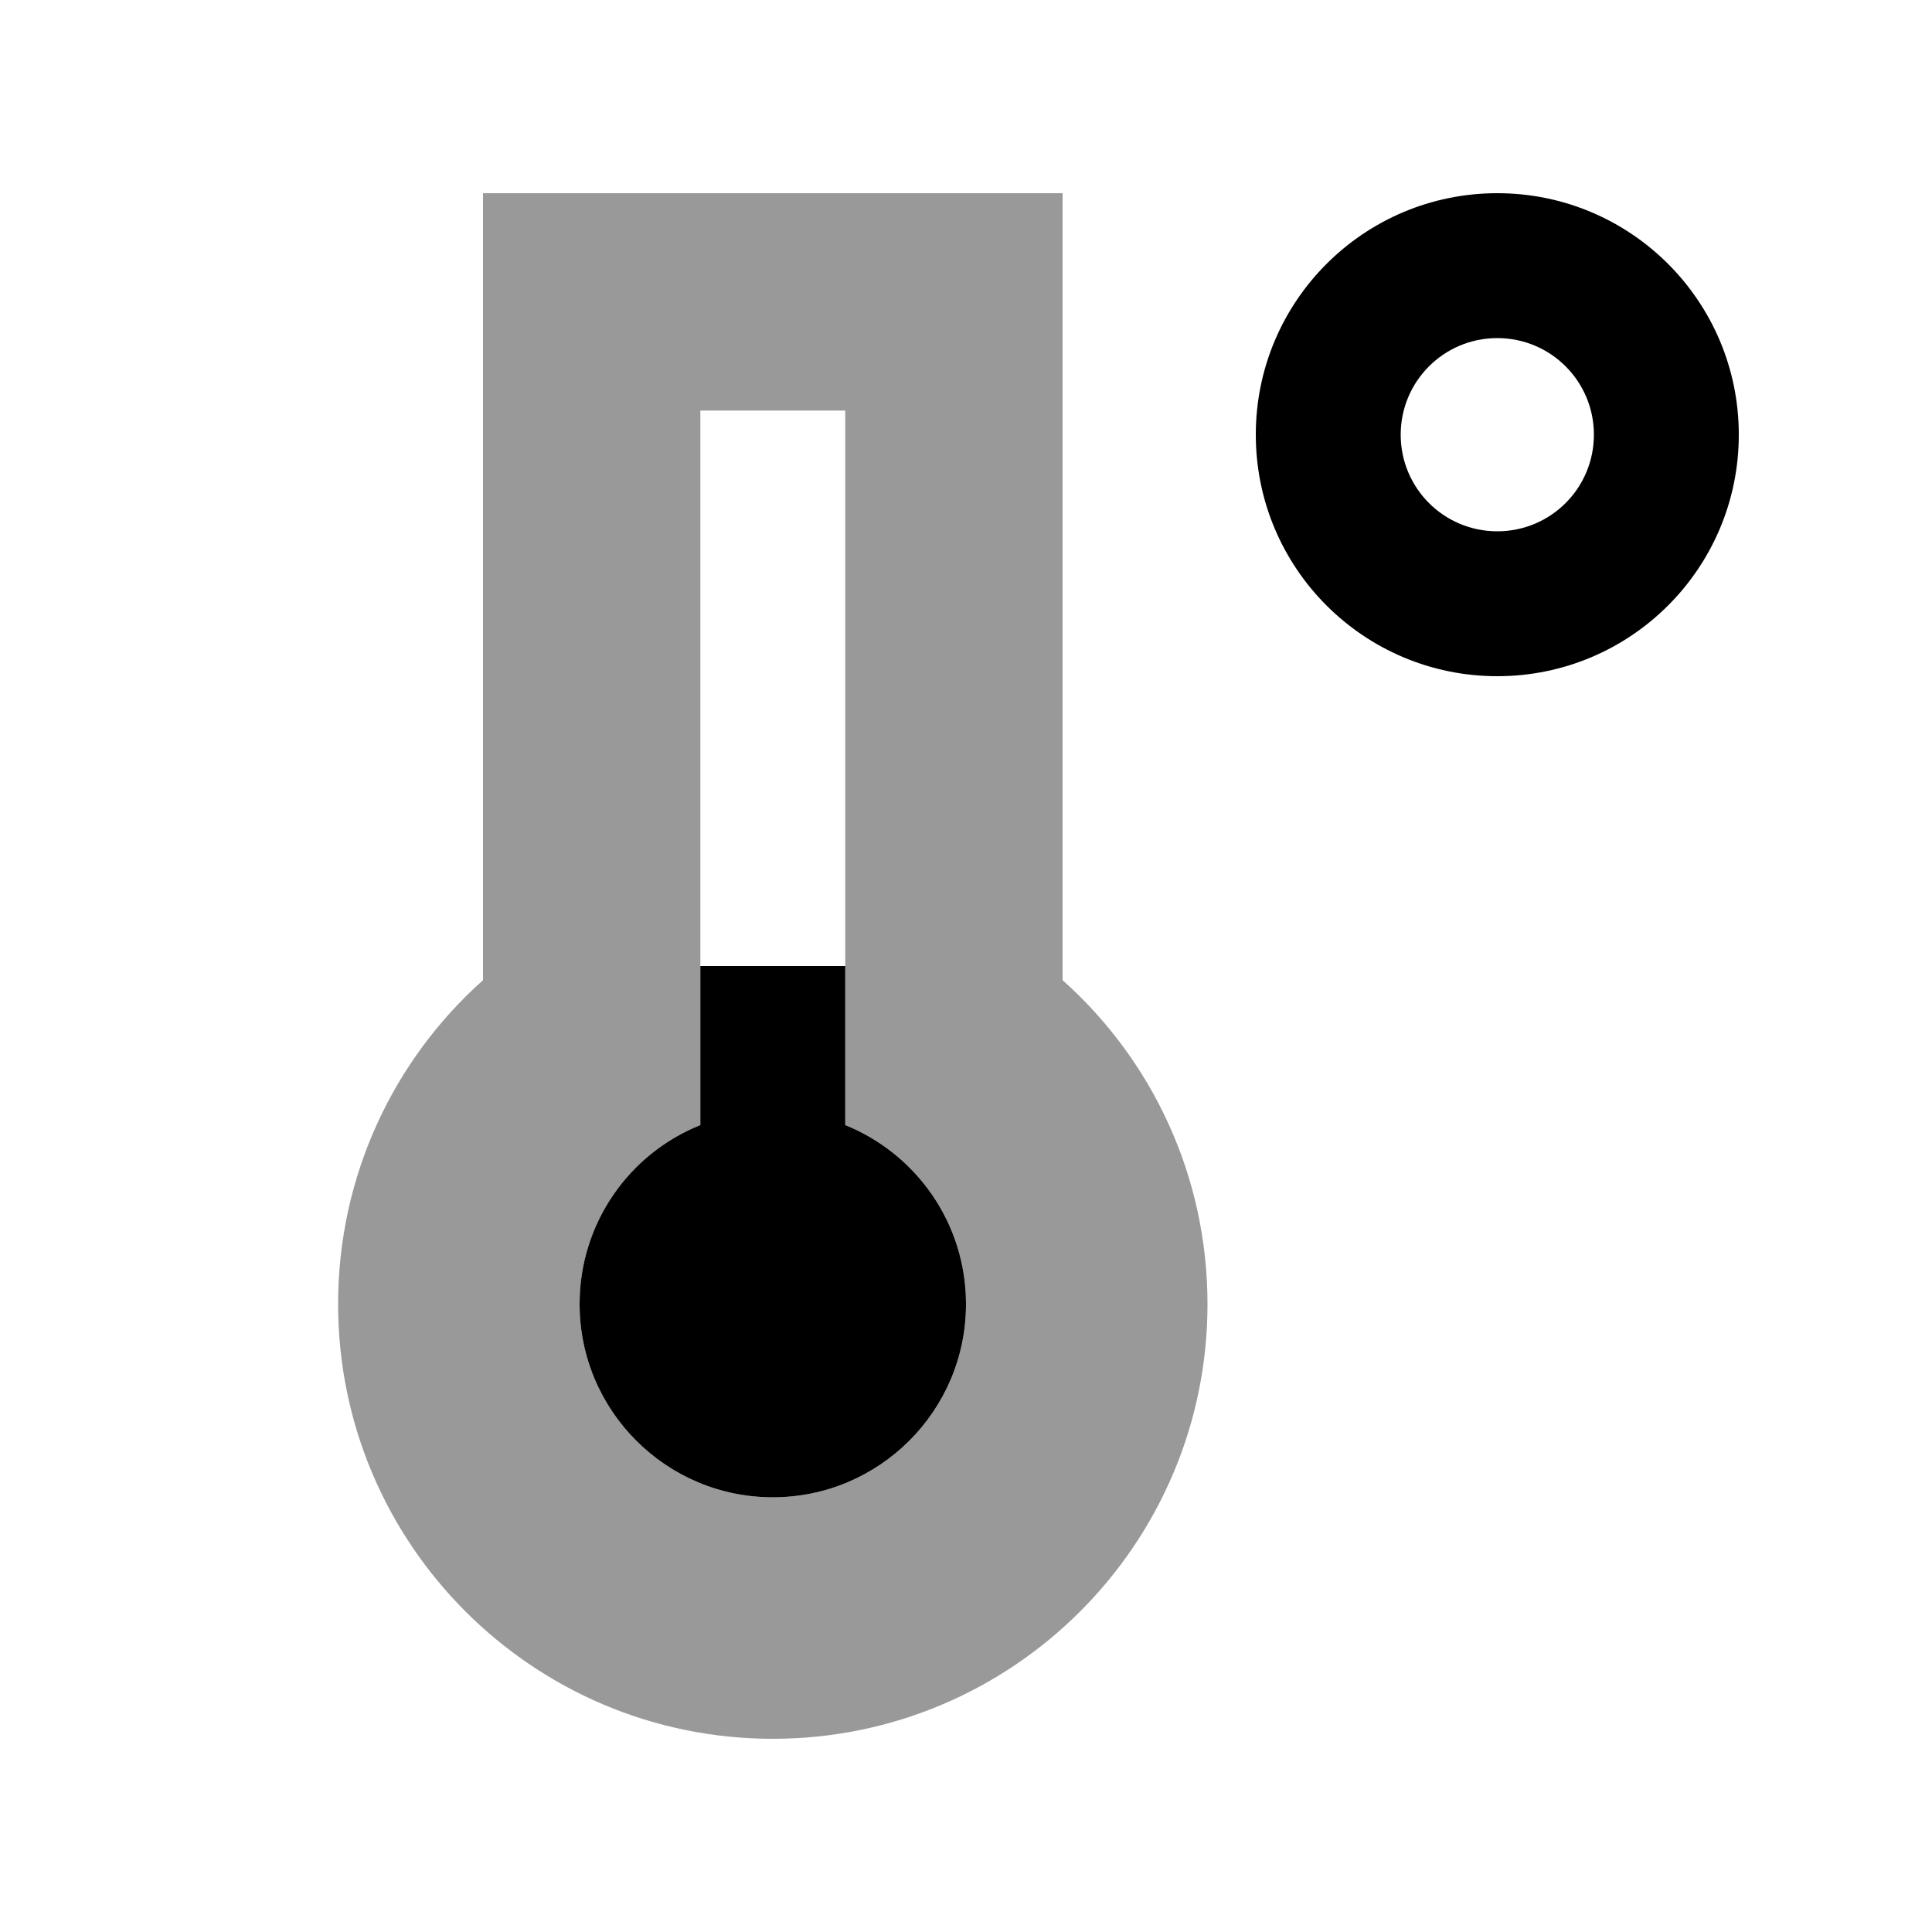
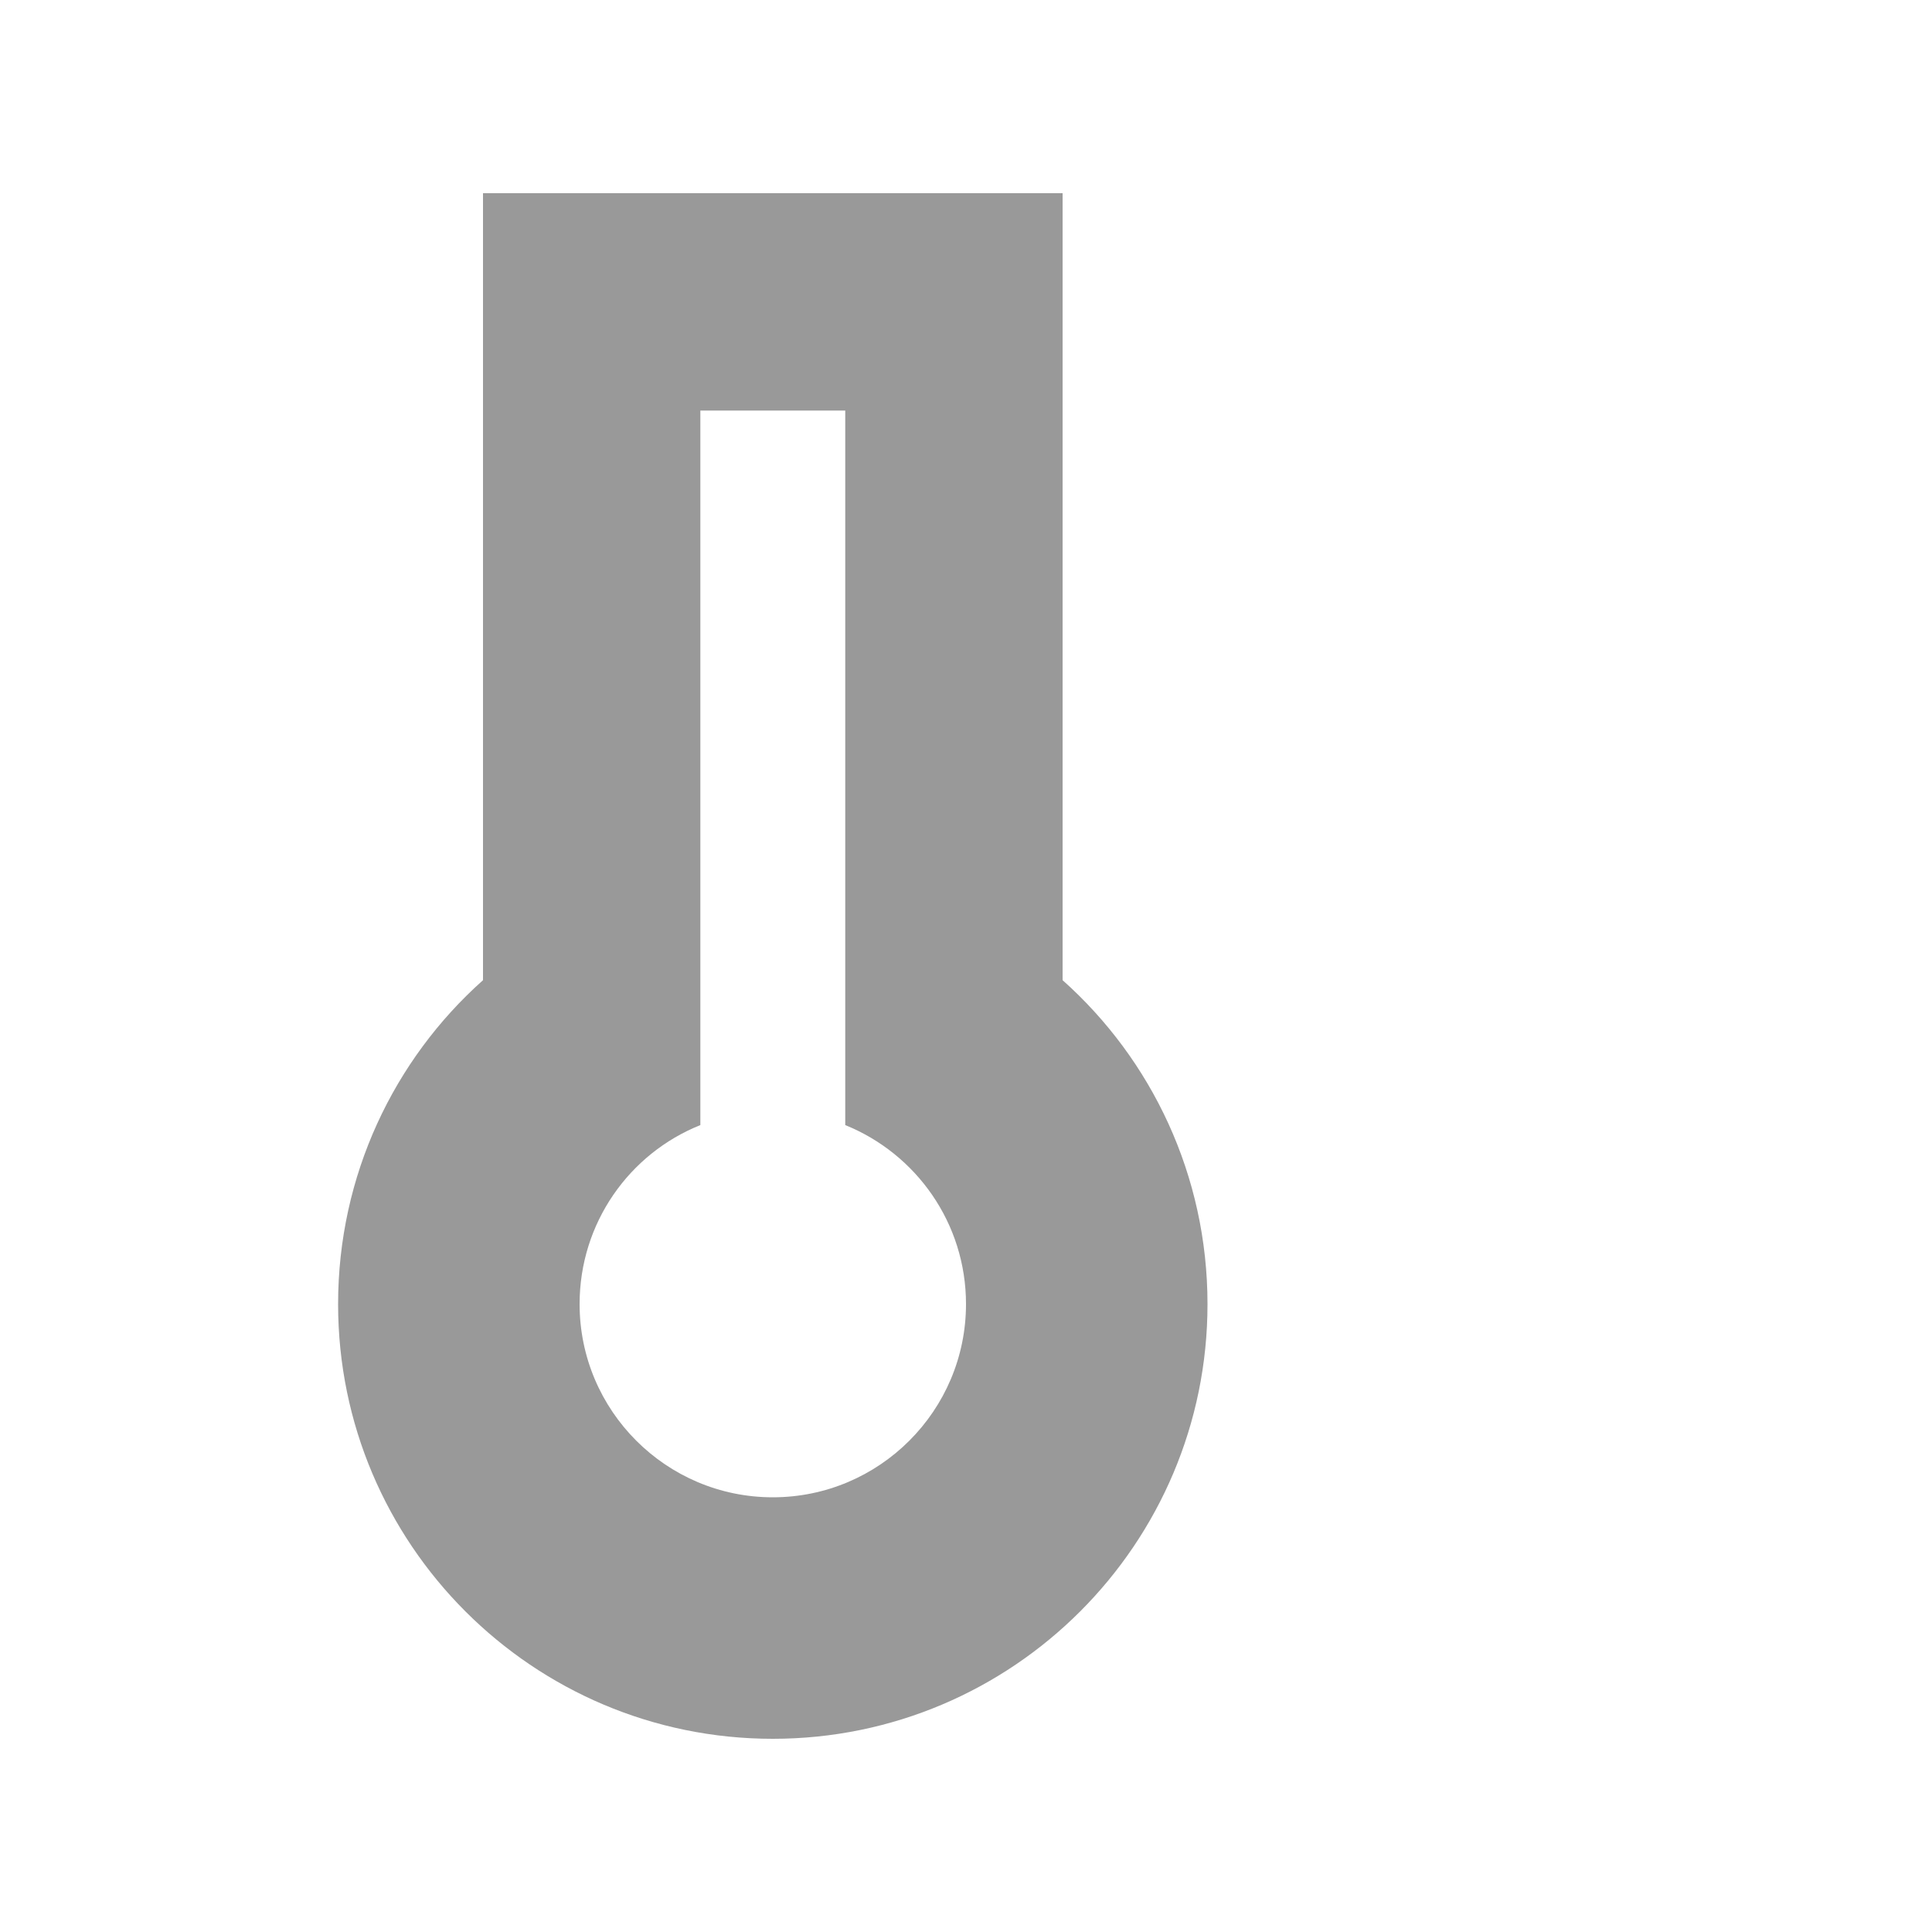
<svg xmlns="http://www.w3.org/2000/svg" viewBox="0 0 640 640">
  <path opacity=".4" fill="currentColor" d="M112 432C112 511.5 176.5 576 256 576C335.5 576 400 511.5 400 432C400 389.4 381.5 351 352 324.7L352 64L160 64L160 324.7C130.5 351 112 389.4 112 432zM192 432C192 405.1 208.5 382.1 232 372.7L232 136L280 136L280 372.7C303.5 382.2 320 405.2 320 432C320 467.3 291.3 496 256 496C220.7 496 192 467.3 192 432z" />
-   <path fill="currentColor" d="M528 144C528 126.3 513.7 112 496 112C478.3 112 464 126.3 464 144C464 161.7 478.3 176 496 176C513.7 176 528 161.7 528 144zM416 144C416 99.8 451.8 64 496 64C540.2 64 576 99.8 576 144C576 188.2 540.2 224 496 224C451.8 224 416 188.2 416 144zM280 320L280 372.7C303.5 382.2 320 405.2 320 432C320 467.3 291.3 496 256 496C220.7 496 192 467.3 192 432C192 405.1 208.5 382.1 232 372.7L232 320L280 320z" />
</svg>